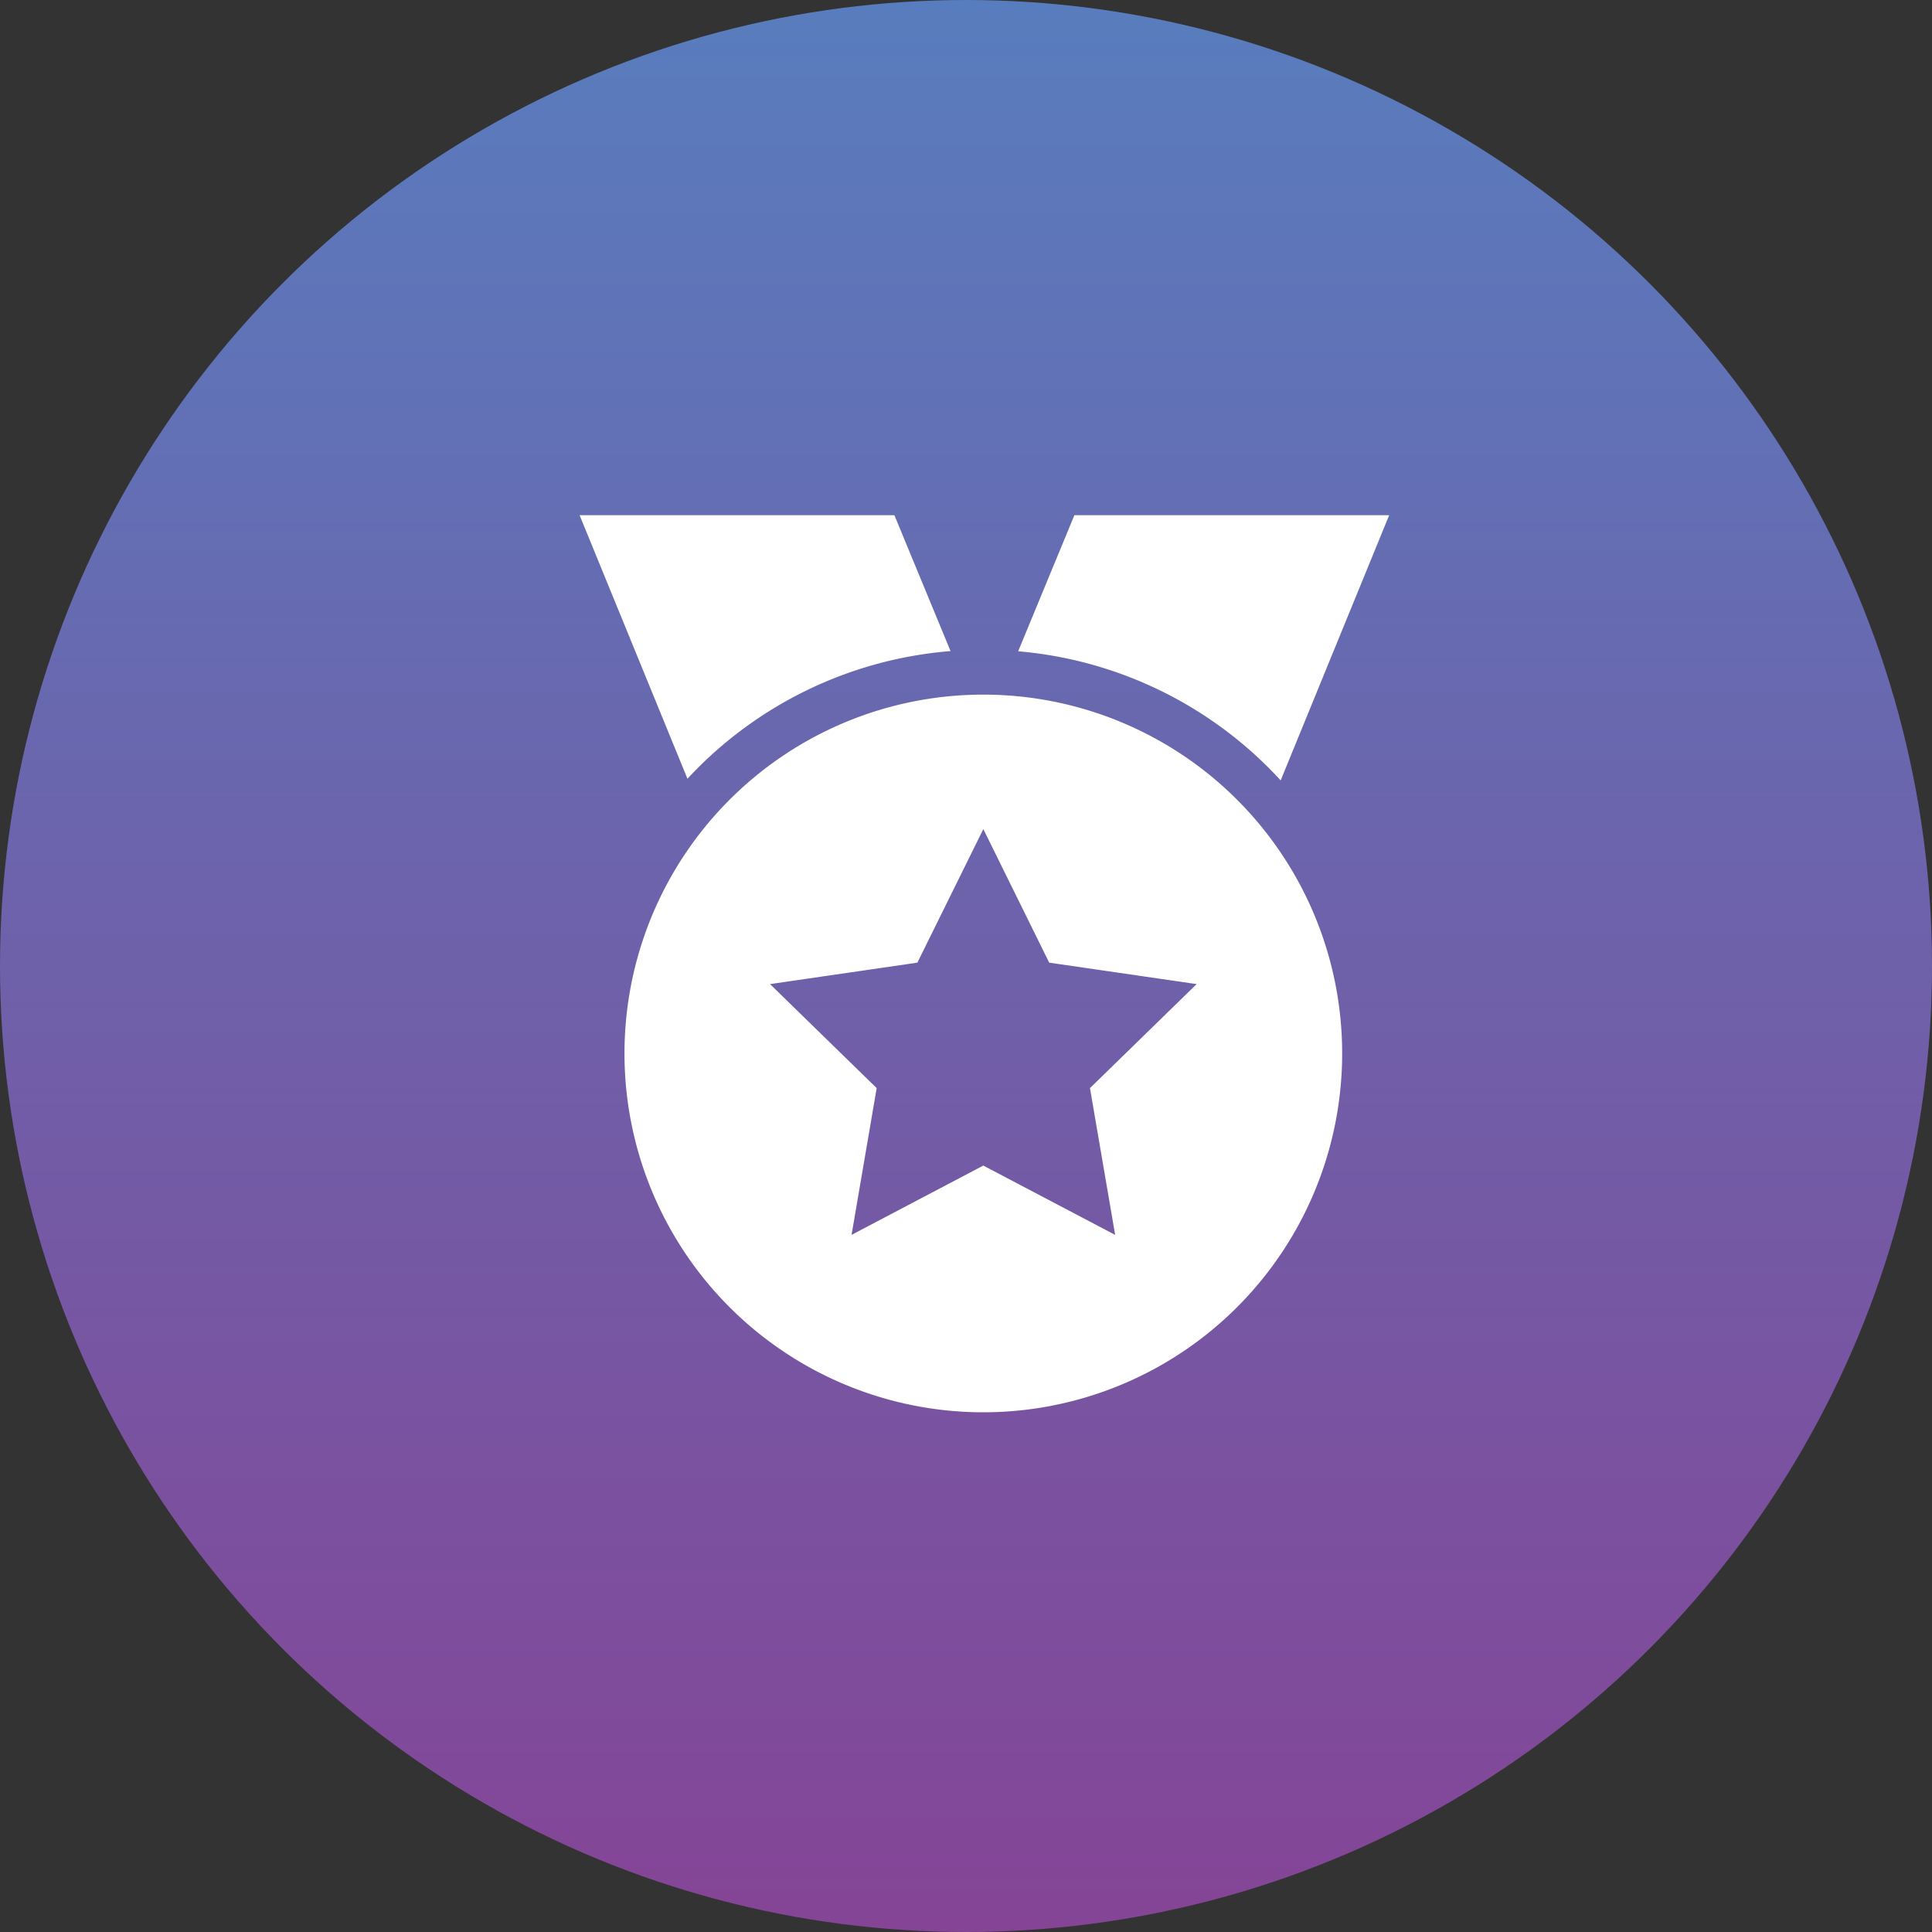
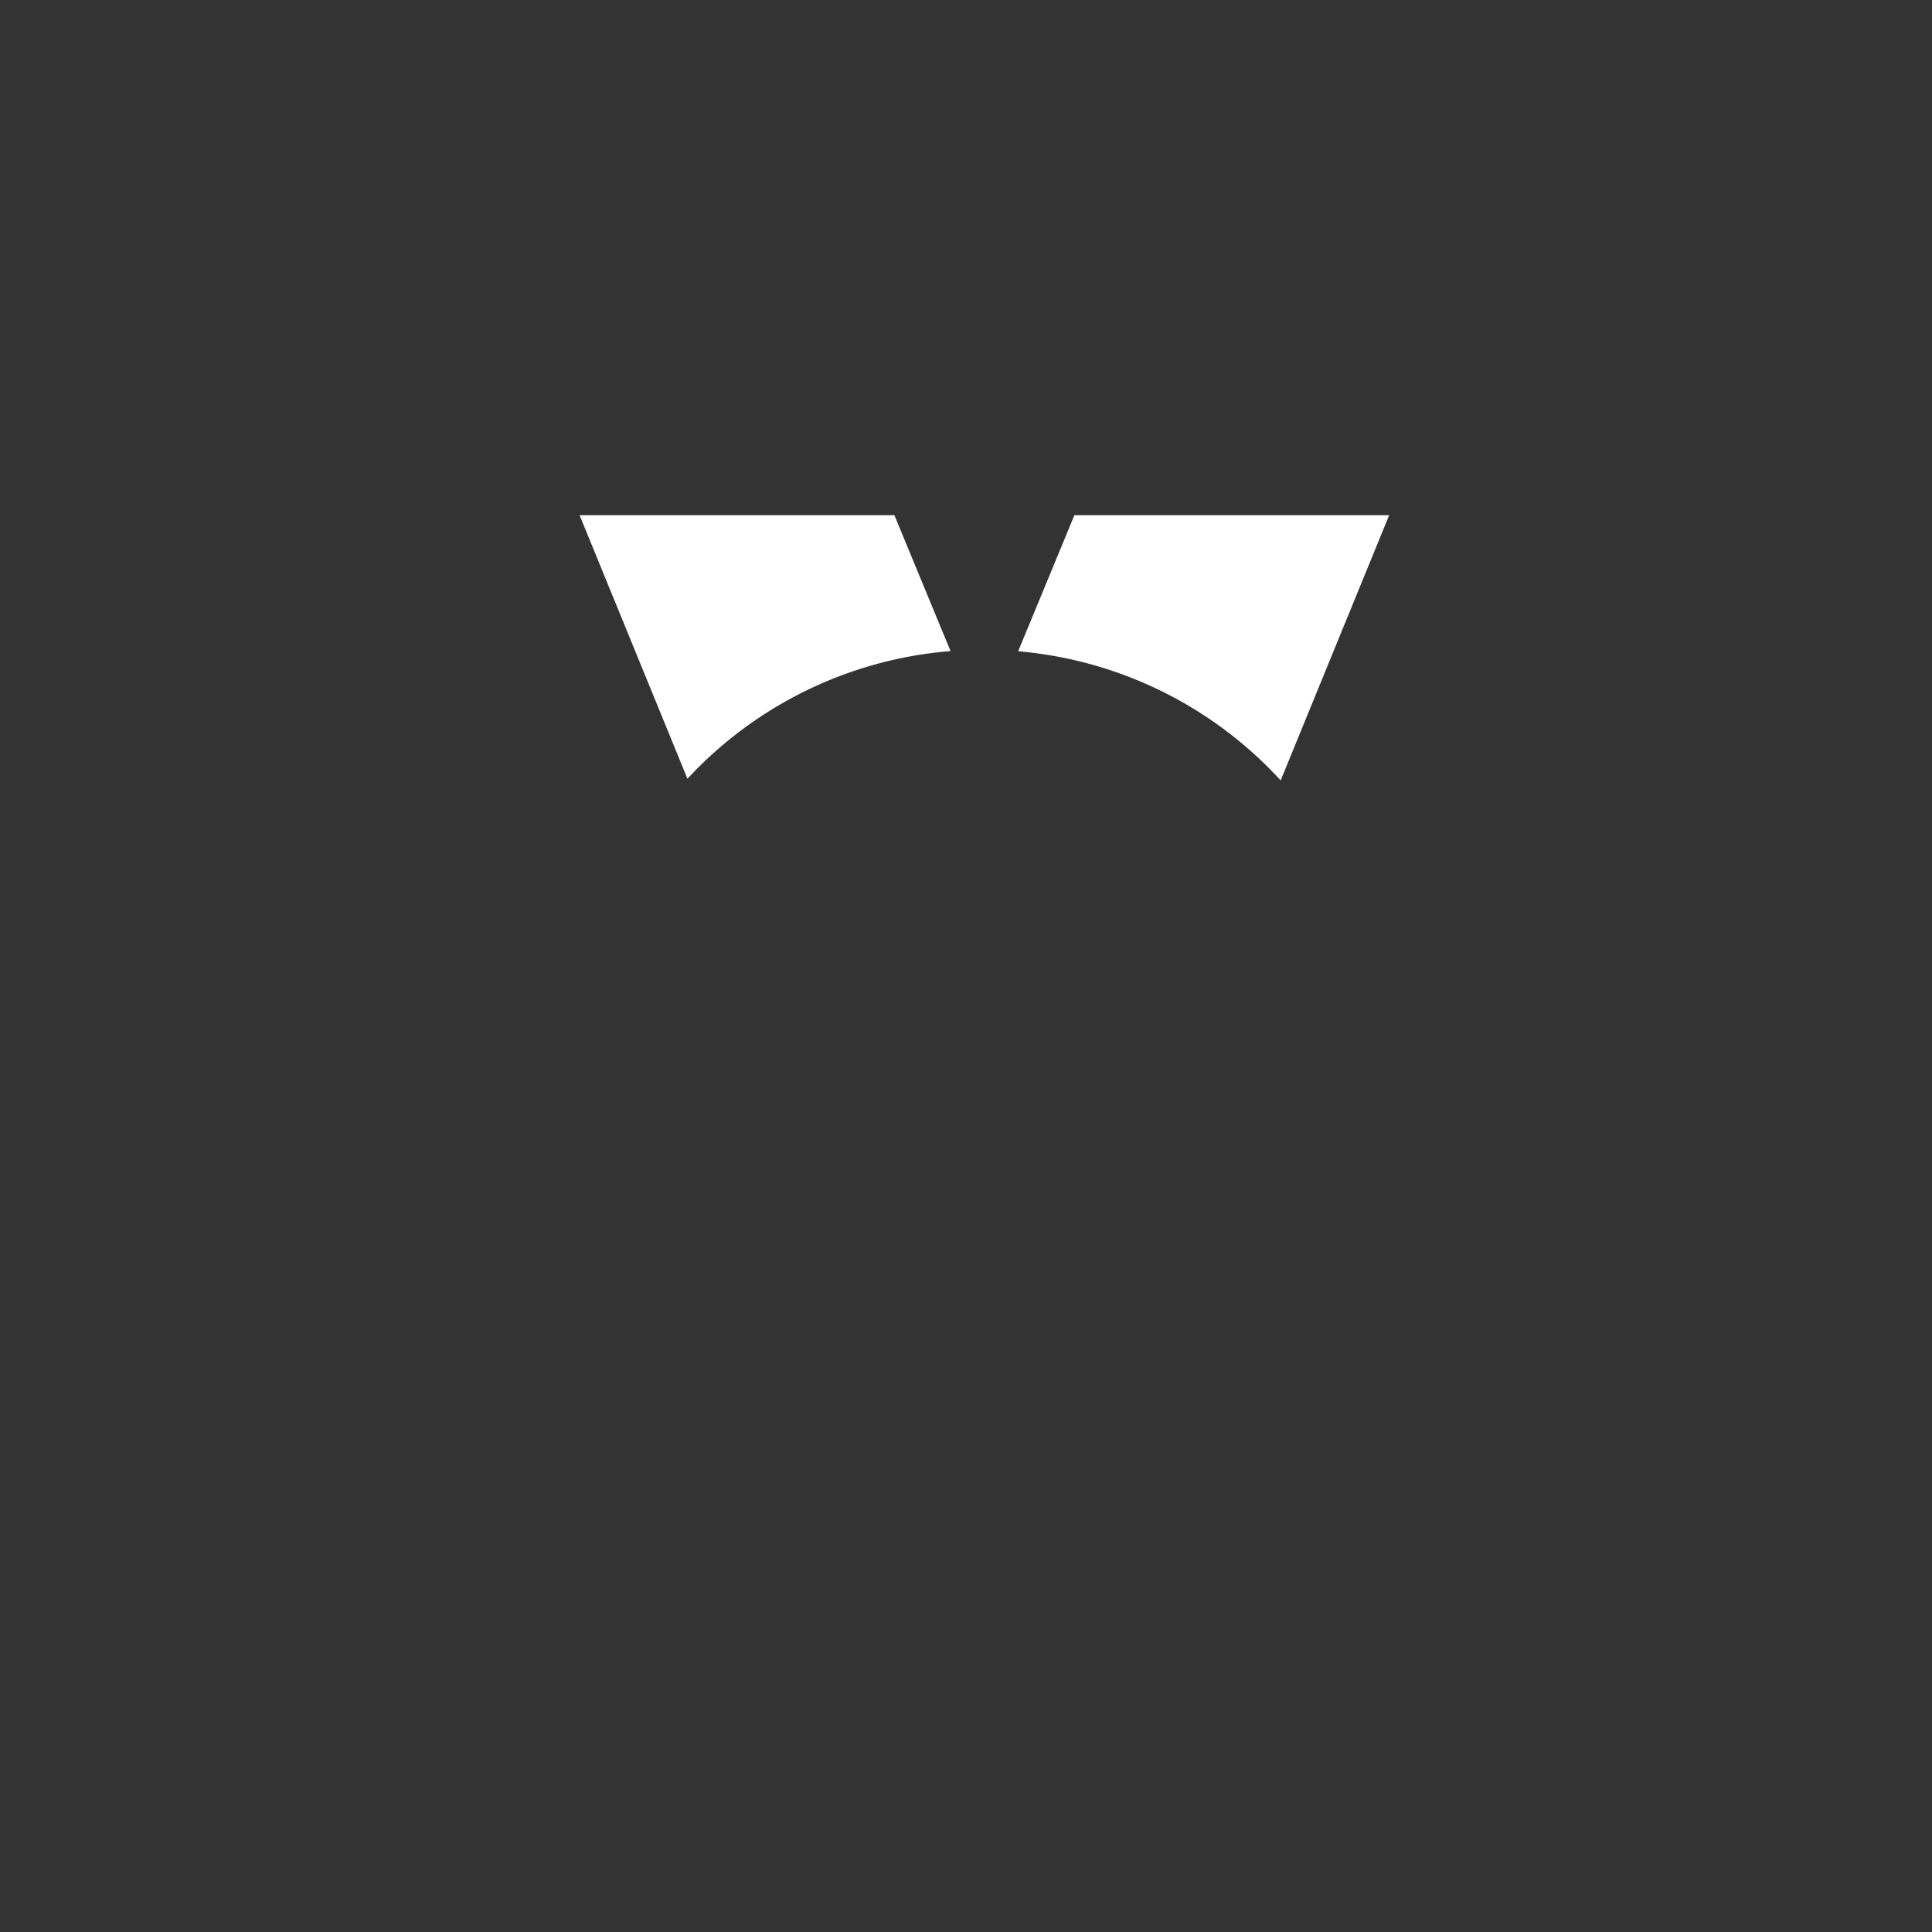
<svg xmlns="http://www.w3.org/2000/svg" width="30" height="30" viewBox="0 0 30 30">
  <rect x="0" y="0" width="30" height="30" fill="#333333" stroke="none" />
  <defs>
    <linearGradient id="linear-gradient" x1="0.5" x2="0.5" y2="1" gradientUnits="objectBoundingBox">
      <stop offset="0" stop-color="#587dbe" />
      <stop offset="1" stop-color="#854496" />
    </linearGradient>
  </defs>
  <g id="pico1" transform="translate(-617 -963)">
-     <circle id="椭圆_10123" data-name="椭圆 10123" cx="15" cy="15" r="15" transform="translate(617 963)" fill="url(#linear-gradient)" />
    <g id="荣誉表彰" transform="translate(576.029 971)">
-       <path id="路径_2700" data-name="路径 2700" d="M106.743,215.944a5.572,5.572,0,1,1,5.572-5.572A5.572,5.572,0,0,1,106.743,215.944Zm0-3.831,2.047,1.076-.391-2.279,1.656-1.615-2.289-.333-1.023-2.074-1.024,2.074-2.288.333,1.656,1.615-.39,2.279Z" transform="translate(-50.503 -202.014)" fill="#fff" />
      <path id="路径_2701" data-name="路径 2701" d="M56.781,2.113,57.654,0h4.888L60.857,4.118a6.253,6.253,0,0,0-4.075-2.005Zm-5.135,1.98L49.971,0h4.888l.872,2.11a6.252,6.252,0,0,0-4.085,1.982Z" fill="#fff" />
    </g>
  </g>
</svg>